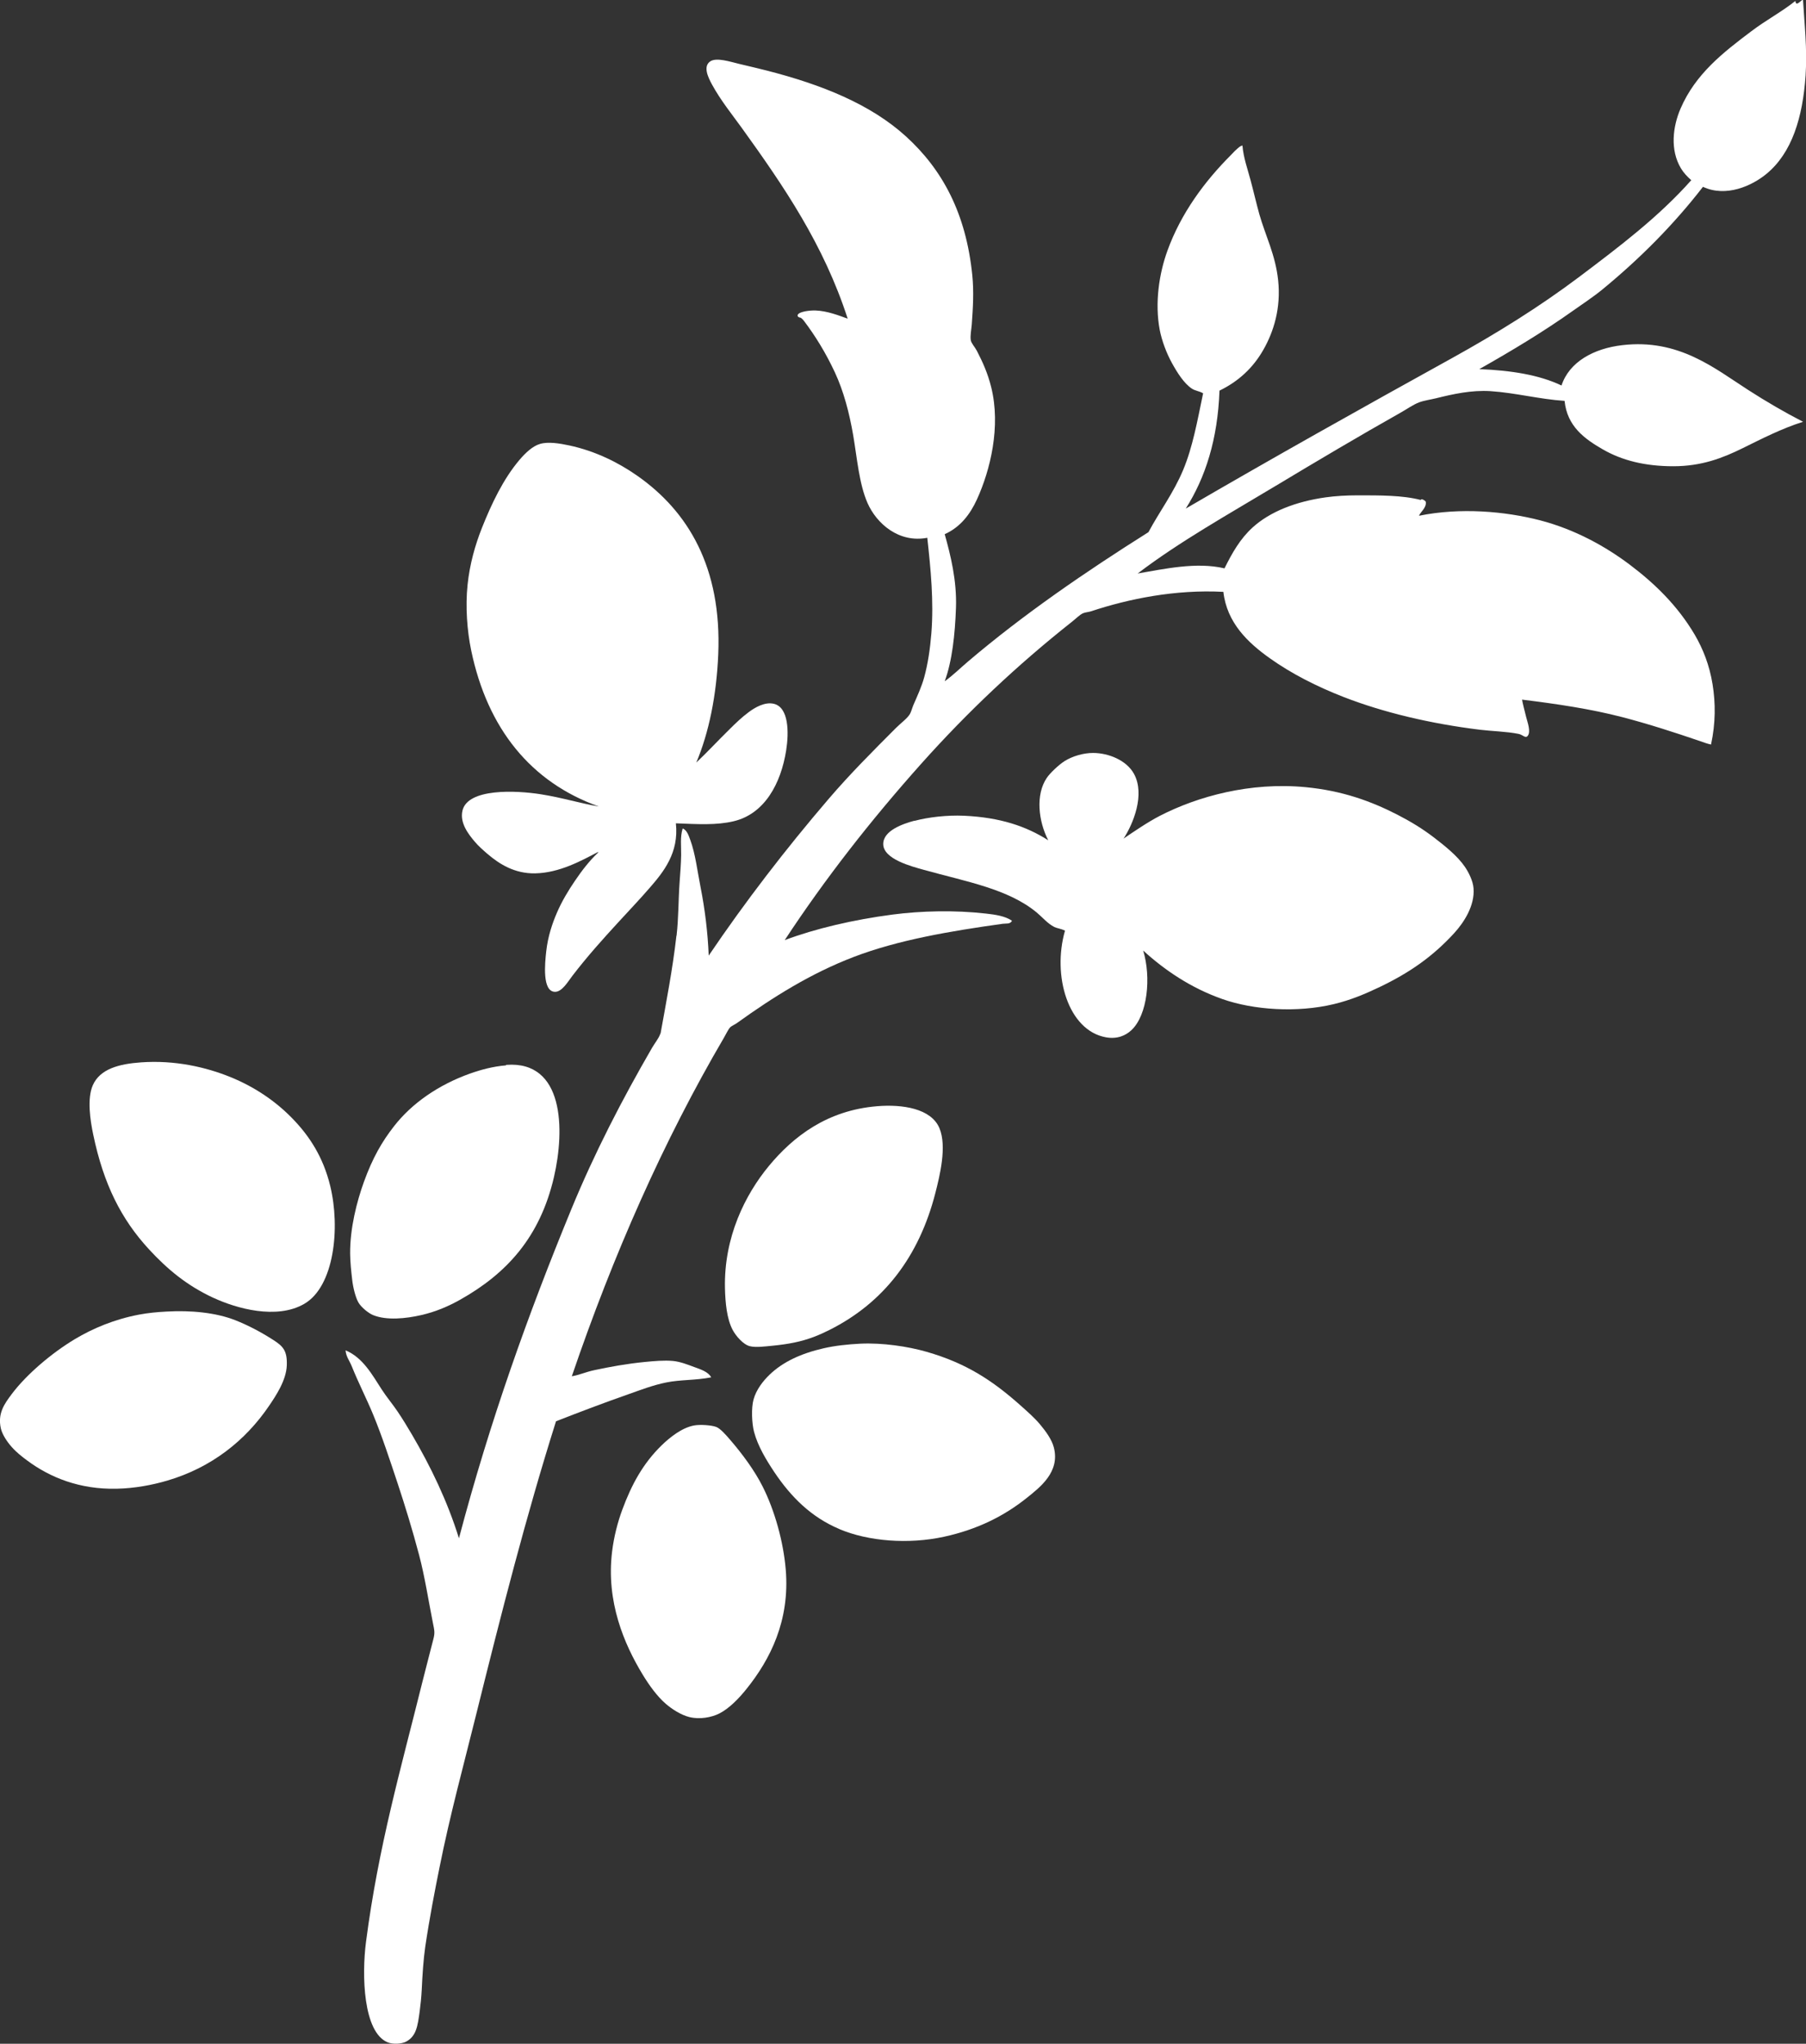
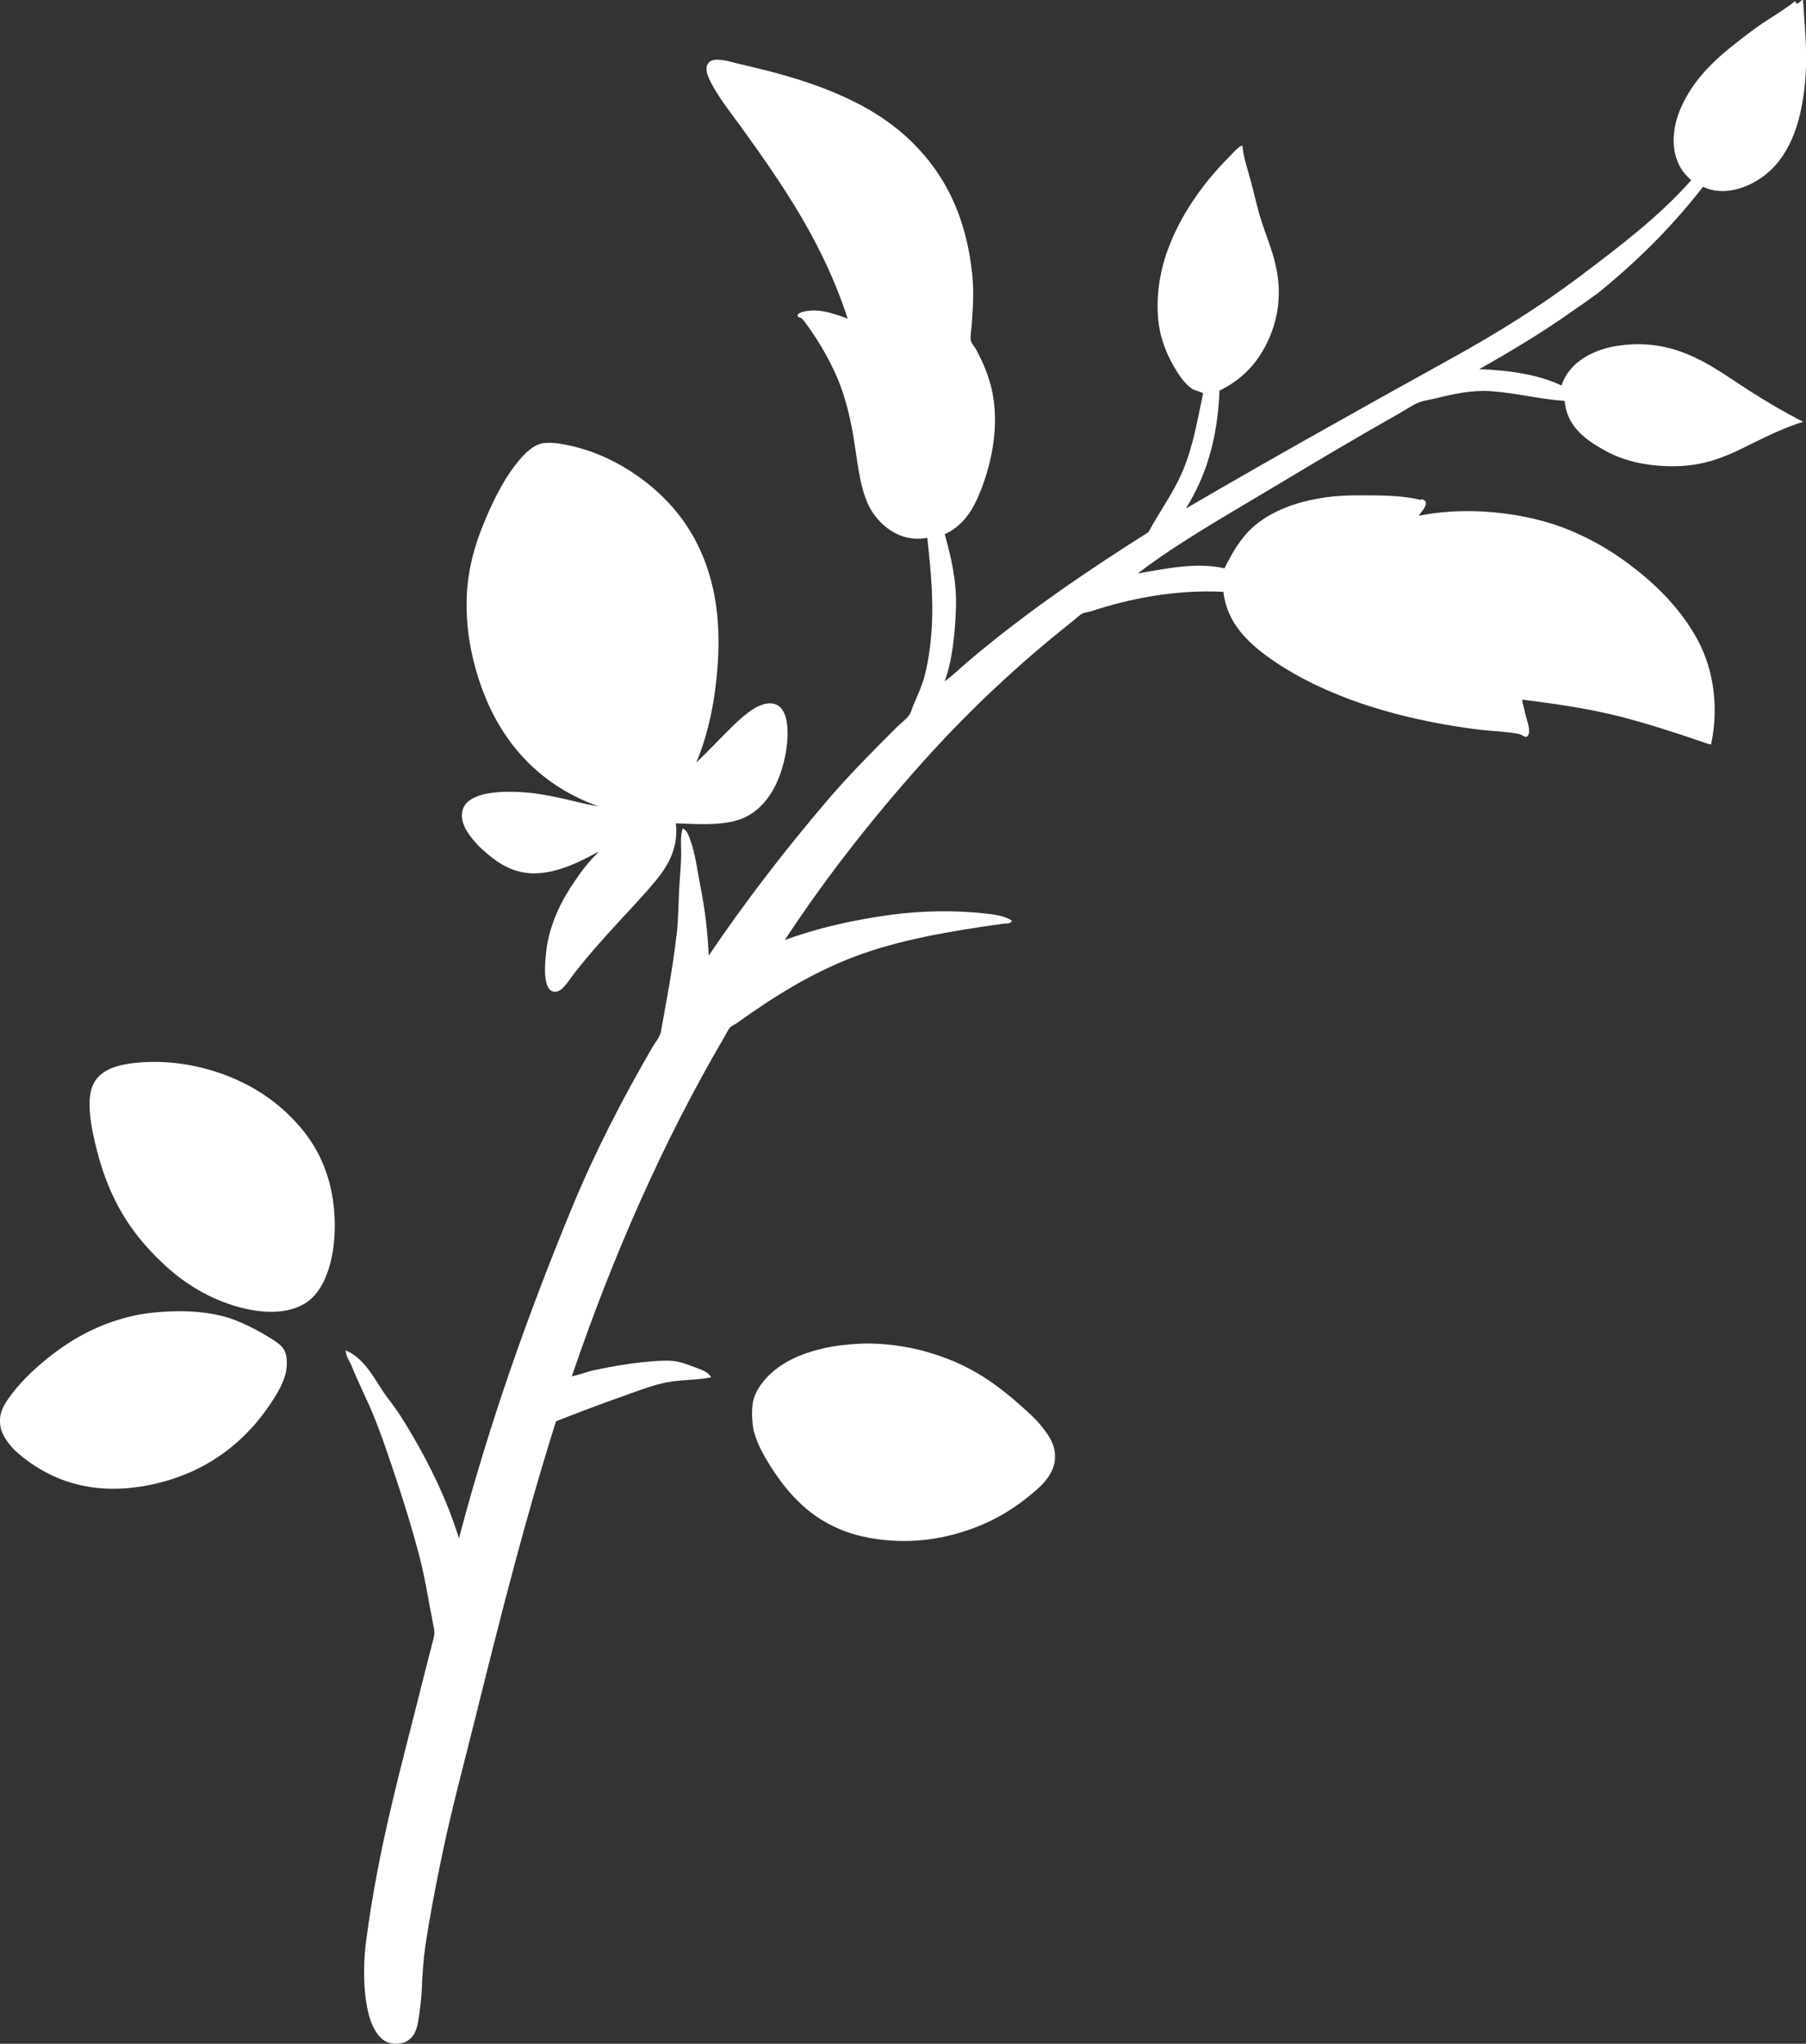
<svg xmlns="http://www.w3.org/2000/svg" id="_レイヤー_2" data-name="レイヤー_2" viewBox="0 0 483.03 546.53">
  <rect x="0" y="0" width="483.03" height="546.53" fill="#333333" stroke="none" />
  <defs>
    <style>
      .cls-1 {
        fill: #fff;
        fill-rule: evenodd;
      }
    </style>
  </defs>
  <g id="_レイヤー_3" data-name="レイヤー_3">
    <g>
      <path class="cls-1" d="M123.7,216.74c-.83,3.41,1.78,6.56,3.28,8.34,1.03,1.22,2.25,2.28,3.41,3.28,3.19,2.72,7.25,5.28,12.7,5.19,6.56-.11,12.48-3.43,16.93-5.75,0,.15-.11.17-.14.28-2.31,2.2-4.21,4.67-6.14,7.51-1.72,2.53-3.48,5.43-4.78,8.47-1.21,2.79-2.43,6.34-2.87,10.38-.35,3.15-1.11,10.7,2.32,10.79,1.89.05,3.48-2.71,4.64-4.23,4.03-5.25,8.04-9.71,12.29-14.34,2.76-3.01,5.7-6.09,8.47-9.29,3.63-4.18,7.82-9.32,6.96-17.2,5.98.24,10.88.53,15.43-.55,8.28-1.95,12.66-10.04,14.07-18.98.77-4.86.68-11.46-3.28-12.43-2.43-.59-5.1,1.01-6.69,2.19-1.94,1.43-3.52,2.99-4.92,4.36-3.23,3.16-6.29,6.47-9.15,9.16,3.37-8,5.4-17.88,5.87-28.95.97-23.22-8.06-38.26-21.72-47.79-4.89-3.42-11.08-6.56-18.16-8.07-2.55-.54-5.59-1.05-7.78-.4-1.99.57-3.91,2.41-5.46,4.22-4.41,5.19-7.54,11.84-10.11,18.3-1.79,4.53-3.23,9.57-3.82,15.17-.61,5.82-.12,12.26.96,17.48,4.36,21.02,16.03,35.34,34.15,41.79-5-.85-9.74-2.36-15.57-3.28-6.62-1.04-19.44-1.63-20.9,4.36Z" />
-       <path class="cls-1" d="M244.57,219.47c-3,.81-8.4,2.62-8.34,6.29.07,4.01,7.58,5.93,10.79,6.83,11.33,3.17,22.65,5.08,30.32,11.48,1.5,1.26,2.83,2.89,4.64,3.82.61.32,1.72.44,2.87.96-3.48,12.08.84,26.72,10.93,28.54,3.03.55,5.31-.48,6.83-1.91,4.32-4.05,5.32-14.15,3.14-21.29,5.71,5.21,12.72,10,21.17,12.97,8.38,2.95,19.99,3.71,29.77,1.37,4.59-1.09,8.54-2.78,12.43-4.64,7.96-3.82,14.12-8.14,19.8-14.34,2.6-2.83,5.57-7.38,5.19-12.02-.16-2.04-1.37-4.35-2.32-5.74-2-2.93-5.37-5.6-8.2-7.78-3.15-2.42-6.35-4.35-9.83-6.14-7.07-3.63-14.8-6.44-24.58-7.37-14.82-1.42-28.87,2.48-38.92,7.64-3.41,1.76-7.14,4.34-9.83,6.16.08-.01.16-.02.14-.14,2.48-3.83,5.75-11.65,2.73-17.21-2-3.67-6.85-5.59-10.93-5.6-2.54-.01-5.52.84-7.64,2.18-1.52.96-3.89,3.18-4.78,4.52-3.01,4.46-2.24,11.51.41,16.65-5.95-3.77-12.84-6.11-22.53-6.56-4.52-.2-9.55.38-13.24,1.37Z" />
      <path class="cls-1" d="M57.05,347.04c6.18,2.88,16.91,5.91,24.31,1.64,8.04-4.64,9.69-20.33,6.96-31.54-1.87-7.7-5.53-13.29-9.97-17.89-4.3-4.48-9.89-8.44-16.66-11.2-6.6-2.69-14.89-4.59-23.91-3.96-5.93.41-11.06,1.75-12.97,6.15-1.55,3.57-.69,9.32.14,13.24,2.76,13.23,7.5,22.59,14.89,30.6,4.92,5.33,10.09,9.66,17.2,12.97Z" />
-       <path class="cls-1" d="M99.8,351.68c3.62,1.48,8.78.93,12.84,0,4.07-.93,7.45-2.45,10.38-4.09,12.46-6.99,21.39-16.7,25.13-32.78,2.98-12.83,2.69-31.18-12.7-30.05-.09,0-.15.14-.14.14-3.43.28-6.57,1.12-9.57,2.18-8.48,3.01-15.62,8-20.34,14.07-3.24,4.15-5.73,8.45-8.06,14.88-1.91,5.28-3.76,12.48-3.69,19.26.02,2.16.27,4.61.55,6.97.21,1.94.87,4.65,1.64,6.01.72,1.28,2.68,2.89,3.96,3.42Z" />
-       <path class="cls-1" d="M200.59,360c1.6.39,3.98.06,6.01-.13,1.95-.19,4.02-.47,5.74-.83,3.9-.79,6.92-2.08,9.56-3.42,14.39-7.23,23.89-19.5,28.27-36.59,1.16-4.54,3.14-12.45,1.09-17.34-2.21-5.28-9.92-6.43-16.66-5.87-13.35,1.09-22.41,8.07-28.96,15.98-6.31,7.64-12.07,19.03-11.74,32.77.09,3.67.47,8.08,2.05,11.06.84,1.58,2.8,3.94,4.65,4.38Z" />
      <path class="cls-1" d="M7.34,390.61c5.98,4.45,13.97,7.74,23.9,7.5,4.75-.1,9.49-.99,13.52-2.18,11.81-3.48,20.86-10.67,27.17-19.94,1.85-2.72,4.65-6.88,4.78-10.92.13-3.9-1.04-5.07-3.55-6.7-3.31-2.14-6.78-3.96-10.24-5.33-5.23-2.05-11.88-2.67-18.3-2.31-2.55.13-5,.36-7.38.81-6.69,1.26-12.45,3.72-17.21,6.56-6.07,3.64-12.9,9.36-16.93,14.75-1.86,2.5-3.79,5.07-2.87,9.15.39,1.67,1.71,3.61,2.87,4.91,1.35,1.53,2.75,2.59,4.23,3.7Z" />
      <path class="cls-1" d="M224.49,408.9c7.76,3.29,18.5,4.12,27.99,2.05,8.92-1.94,16.1-5.55,22.13-10.38,3.54-2.84,8.97-6.94,7.24-13.53-.57-2.15-2.14-4.28-3.69-6.14-1.5-1.79-3.27-3.32-5.05-4.92-7.66-6.84-14.7-11.44-25.26-14.48-5.08-1.46-11.86-2.46-17.76-2.18-3.48.18-6.8.54-9.83,1.24-5.87,1.34-10.83,3.56-14.48,7.1-1.69,1.63-3.5,3.93-4.23,6.55-.65,2.3-.47,6.47.14,8.74,1.02,3.81,3.23,7.44,5.46,10.79,4.39,6.53,9.77,11.96,17.35,15.15Z" />
-       <path class="cls-1" d="M184.34,459.16c2.82.72,6.03.08,8.06-.95,2.64-1.35,5.2-3.97,7.37-6.7,6.18-7.73,11.54-18.09,10.38-31.82-.62-7.39-2.94-15.74-6.15-22.12-2.18-4.34-5.45-8.76-8.74-12.57-1.12-1.29-2.56-2.97-3.69-3.41-1.29-.5-4.31-.68-5.87-.41-3.34.59-6.62,3.26-8.75,5.33-4.97,4.86-8.02,10.46-10.51,17.2-1.22,3.29-2.25,7.23-2.73,11.21-1.64,13.39,3.21,24.72,8.19,32.91,1.75,2.88,3.88,5.82,6.15,7.78,1.67,1.44,4.03,2.97,6.28,3.55Z" />
      <path class="cls-1" d="M180.92,250.21c-1.05,9.21-2.77,17.92-4.23,26.08,0,0-.1.19-.13.27-.42,1.18-1.44,2.39-2.19,3.69-8,13.82-15.35,28.02-21.58,43.16-11.53,28.02-21.71,56.45-30.04,87.95-3.12-10.03-7.6-19.26-12.57-27.73-1.2-2.06-2.48-4.14-3.82-6.14-1.35-2.01-2.94-3.87-4.23-5.87-2.61-4.03-5.07-8.58-9.7-10.52.07,1.56,1.07,2.83,1.64,4.23,1.84,4.58,3.94,8.61,5.74,12.97,2.41,5.85,4.43,12.04,6.56,18.43,2,6.06,3.92,12.3,5.73,19.13,1.48,5.57,2.51,12.22,3.69,18.16.39,1.94.57,2.54.14,4.23-1.01,3.97-2.03,7.83-3.01,11.74-5.7,22.97-11.71,43.78-15.02,69.25-1.18,8.98-.76,24.15,5.73,26.89,1.47.63,3.82.43,4.92-.13,2.8-1.44,3.16-4.22,3.69-8.06.25-1.85.45-3.84.55-5.74.19-4.17.47-8.31.95-11.62,1.12-7.57,2.61-15.26,3.83-21.29,2.81-14.03,6.44-27.31,9.69-40.42,6.84-27.55,13.37-53.18,21.45-78.8,6.48-2.53,12.77-4.92,19.39-7.24,3.21-1.13,6.53-2.42,10.1-3.14,3.8-.78,7.75-.53,12.02-1.37-.84-1.52-2.82-2.12-4.5-2.74-1.79-.66-3.75-1.45-5.74-1.64-2.29-.22-5.05.03-7.51.27-4.76.46-9.36,1.3-13.52,2.19-2.19.46-4.16,1.35-6.01,1.63,11.05-32.43,24.55-63,40.69-90.54.58-.98,1.09-2.15,1.64-2.74.43-.45,1.25-.74,1.91-1.23,9.6-6.89,19.6-13.19,31.15-17.62,11.78-4.51,25.69-6.9,39.87-8.87.78-.12,2.03.18,2.46-.82-1.9-1.27-4.46-1.63-6.97-1.91-8.31-.95-17.36-.73-24.99.27-10.43,1.37-20.6,3.74-28.82,6.83,10.83-16.47,23-32.03,36.47-47.12,12.25-13.72,25.63-26.37,40.29-37.96,1.05-.82,2.12-1.92,3-2.32.61-.27,1.48-.31,2.19-.54,10.06-3.33,22.51-5.87,35.37-5.19.94,8.29,6.59,13.61,12.43,17.76,5.77,4.11,12.55,7.56,19.79,10.38,10.59,4.11,23.13,7.11,36.47,8.74,3.03.37,7.05.46,10.24,1.1,1.18.22,1.83,1.29,2.46.54.94-1.15-.1-3.77-.41-5.06-.46-1.88-.95-3.71-1.09-4.64,9.46,1.17,18.31,2.49,26.64,4.64,7.19,1.86,14.24,4.16,20.89,6.43,1.02.34,1.96.73,3.01.94,1.23-5.71,1.23-11.05.41-16.11-.83-5.12-2.54-9.44-4.77-13.26-4.56-7.72-10.62-13.63-17.34-18.7-6.53-4.93-14.73-9.47-24.03-11.89-9.39-2.43-21.33-3.47-32.37-1.22.29-.95,2.16-2.2,1.78-3.82-.33-.33-1.05-.85-1.36-.41-4.8-1.26-10.93-1.23-16.81-1.23-2.99,0-5.86.16-8.59.54-7.94,1.12-14.84,3.79-19.54,8.06-3.31,3.02-5.43,6.74-7.51,10.93-7.49-1.79-16.23.18-23.22,1.37,11.27-8.57,24.06-15.7,37.01-23.49,10.78-6.48,22.25-13.29,33.33-19.53,1.66-.93,3.31-2.12,4.92-2.74,1.36-.51,2.96-.71,4.51-1.09,4.5-1.11,9.47-2.24,14.61-1.91,6.64.44,13.04,2.15,19.8,2.6.68,6.84,5.41,10.2,10.24,12.98,5.15,2.96,11.29,4.5,18.85,4.5s13.19-2.2,18.44-4.78c5.36-2.64,10.48-5.28,16.25-7.11-4.89-2.52-9.78-5.36-14.61-8.47-9.04-5.8-18.61-13.8-33.74-12.02-7.66.89-14.19,4.49-16.25,10.79-5.94-2.84-13.52-4.05-21.99-4.38,8.69-4.91,17.15-10,25-15.57,2.66-1.89,5.43-3.69,7.92-5.73,9.95-8.18,19.01-17.25,26.9-27.45,6.2,2.88,13.09-.27,16.93-3.42,6.92-5.65,9.76-15.24,10.52-26.35.48-7.11-.34-14.14-.68-20.07,0-.08-.01-.17-.14-.14-.16.07-.31.16-.41.27-.55.43-1.37,1.34-1.5,0-3.53,2.83-7.87,5.14-11.74,8.07-7.54,5.68-14.97,11.4-18.99,20.75-2.03,4.73-2.87,10.98.14,15.98.74,1.21,1.59,2.09,2.74,3.14-8.74,9.84-19.31,17.82-29.91,25.81-10.65,8.02-22.12,15.14-34,21.72-23.84,13.18-47.97,26.69-71.29,40.28,5.25-8.28,8.55-18.49,9.02-31.54,5.01-2.44,8.93-5.99,11.74-10.93,2.74-4.8,4.74-11.11,3.95-18.57-.71-6.82-3.45-12.06-5.05-17.74-.83-3-1.52-6.04-2.32-9.01-.81-3.05-1.91-6.03-2.18-9.29-.65.1-1.17.68-1.64,1.09-.55.47-.98.99-1.5,1.51-6.95,6.96-13.3,15.49-16.93,25.54-2.2,6.07-3.42,13.94-2.05,21.17.56,2.89,1.8,6.2,3.28,8.88,1.42,2.57,3.2,5.41,5.32,6.82.84.57,1.98.64,3,1.24-1.55,7.44-2.78,14.38-5.33,20.48-2.55,6.14-6.36,11.17-9.29,16.66-16.83,10.6-33.47,22.01-48.21,34.55-2.09,1.77-4.06,3.73-6.28,5.32,1.99-5.4,2.76-12.55,3.01-19.66.25-7.32-1.45-14.08-3.01-19.67,4.17-1.88,6.77-5.27,8.61-9.28,3.59-7.86,6.45-19.51,3.82-30.05-.93-3.75-2.29-6.72-3.82-9.69-.53-1.02-1.51-2.03-1.64-2.88-.19-1.22.17-2.84.27-4.22.32-4.43.58-8.74.14-13.11-1.68-16.64-8.03-28.31-17.75-37.15-9.53-8.66-22.61-13.87-37.29-17.62-1.73-.45-4.69-1.14-7.37-1.78-2.36-.57-6-1.76-7.65-.68-2,1.31-.66,4.18.4,6.14,2.36,4.34,5.46,8.14,8.06,11.75,11.21,15.57,21.85,31.11,28.27,50.94-2.22-.8-5.44-2.09-8.61-2.19-1.81-.05-4.04.33-4.64.97-.57.85.74.99.67.95.23.18.5.34.96.96,2.89,3.82,5.74,8.4,8.19,13.66,2.33,5,3.87,10.8,4.92,16.93,1.02,5.99,1.57,12.92,3.82,18.03,2.41,5.46,8.35,10.74,15.98,9.28.92,8.36,1.77,16.98,1.09,25.54-.32,3.98-.89,8.03-1.91,11.75-.68,2.51-1.89,5.12-2.87,7.37-.35.82-.59,1.83-.96,2.47-.68,1.18-2.39,2.39-3.68,3.68-6.37,6.37-12.36,12.38-18.03,18.99-11.57,13.5-22.36,27.54-32.1,41.93-.25-6.23-1.03-12.5-2.18-18.3-.84-4.25-1.39-8.93-2.73-12.57-.42-1.13-.86-2.64-2.05-3.14-.72,2.31-.38,4.76-.41,7.1-.04,2.43-.24,4.84-.41,7.24-.35,4.86-.27,9.62-.82,14.34Z" />
    </g>
  </g>
</svg>